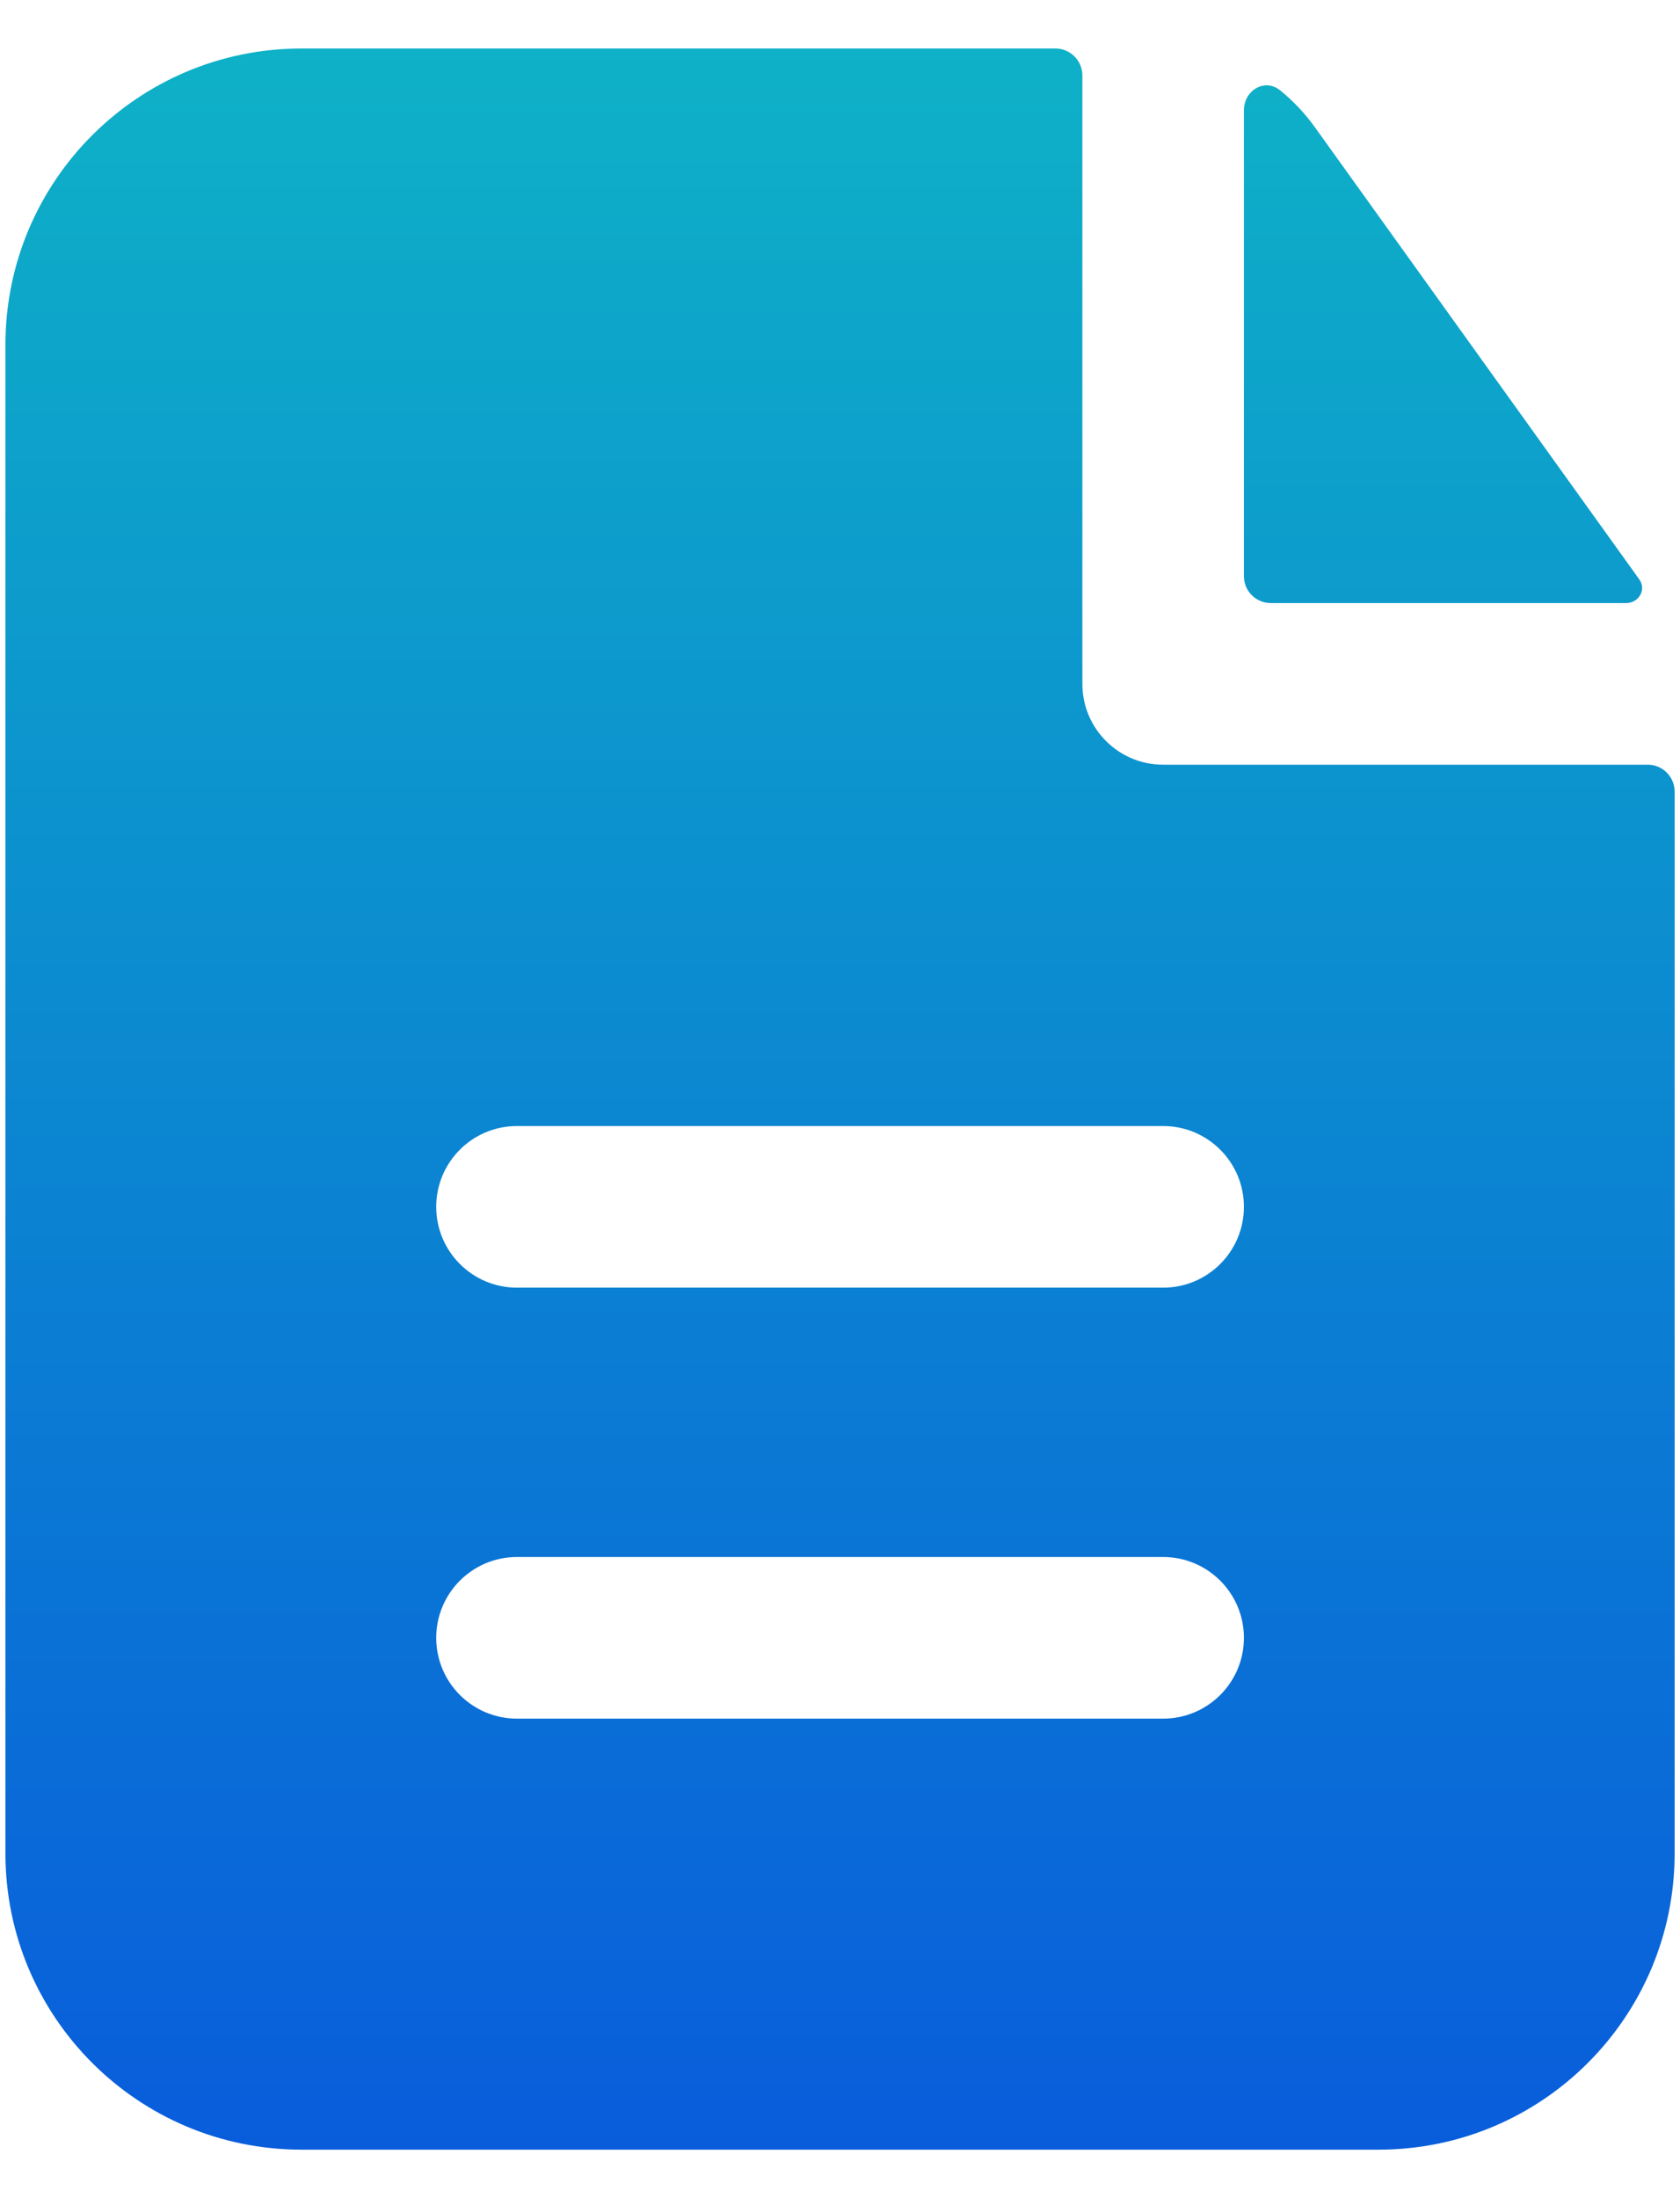
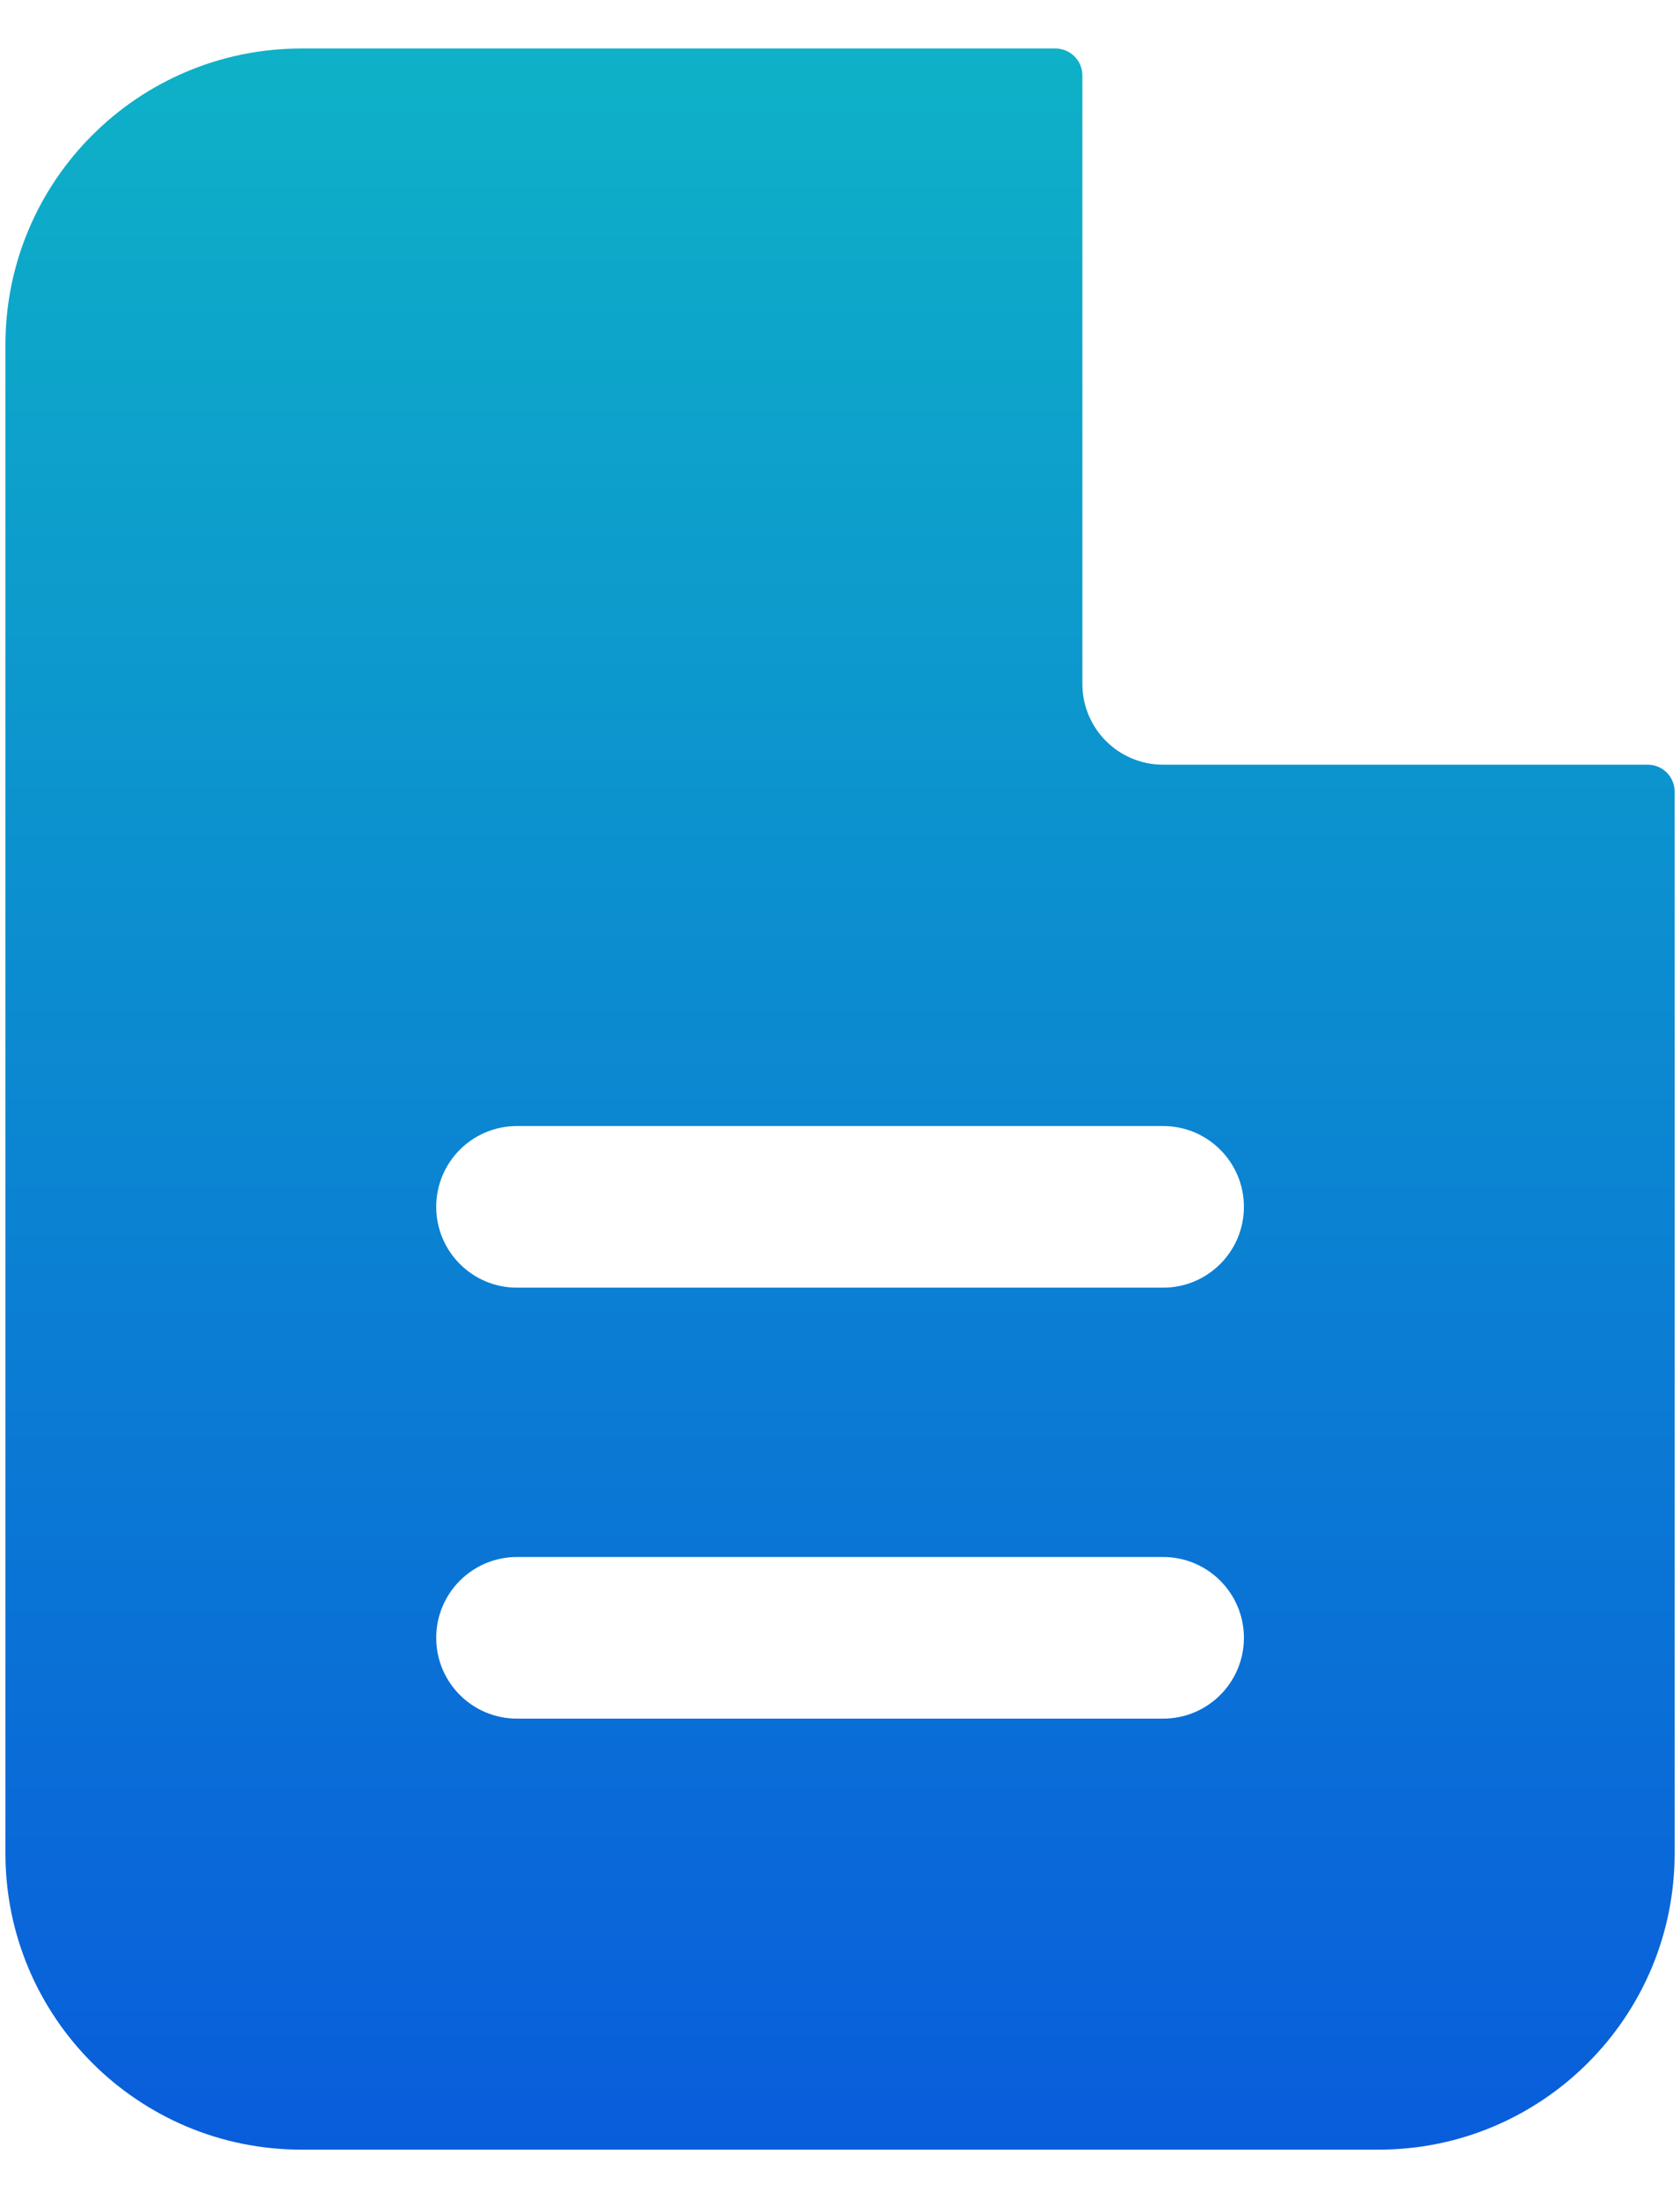
<svg xmlns="http://www.w3.org/2000/svg" width="26" height="34" viewBox="0 0 26 34" fill="none">
  <path fill-rule="evenodd" clip-rule="evenodd" d="M16.751 1.167C16.751 0.937 16.564 0.75 16.334 0.75H4.667C2.136 0.75 0.084 2.802 0.084 5.333V28.667C0.084 31.198 2.136 33.25 4.667 33.25H21.334C23.865 33.25 25.917 31.198 25.917 28.667V12.245C25.917 12.015 25.731 11.828 25.501 11.828H18.001C17.31 11.828 16.751 11.269 16.751 10.578V1.167ZM18.001 17.417C18.691 17.417 19.251 17.976 19.251 18.667C19.251 19.357 18.691 19.917 18.001 19.917H8.001C7.31 19.917 6.751 19.357 6.751 18.667C6.751 17.976 7.31 17.417 8.001 17.417H18.001ZM18.001 24.083C18.691 24.083 19.251 24.643 19.251 25.333C19.251 26.024 18.691 26.583 18.001 26.583H8.001C7.31 26.583 6.751 26.024 6.751 25.333C6.751 24.643 7.31 24.083 8.001 24.083H18.001Z" fill="url(#paint0_linear_478_20314)" />
-   <path d="M19.251 1.707C19.251 1.399 19.572 1.204 19.811 1.397C20.012 1.56 20.194 1.751 20.348 1.966L25.37 8.962C25.485 9.122 25.361 9.328 25.165 9.328H19.667C19.437 9.328 19.251 9.142 19.251 8.912V1.707Z" fill="url(#paint1_linear_478_20314)" />
  <defs>
    <linearGradient id="paint0_linear_478_20314" x1="13.001" y1="0.75" x2="13.001" y2="33.25" gradientUnits="userSpaceOnUse">
      <stop stop-color="#0EB1C7" />
      <stop offset="1" stop-color="#095DDB" />
    </linearGradient>
    <linearGradient id="paint1_linear_478_20314" x1="13.001" y1="0.75" x2="13.001" y2="33.25" gradientUnits="userSpaceOnUse">
      <stop stop-color="#0EB1C7" />
      <stop offset="1" stop-color="#095DDB" />
    </linearGradient>
  </defs>
</svg>